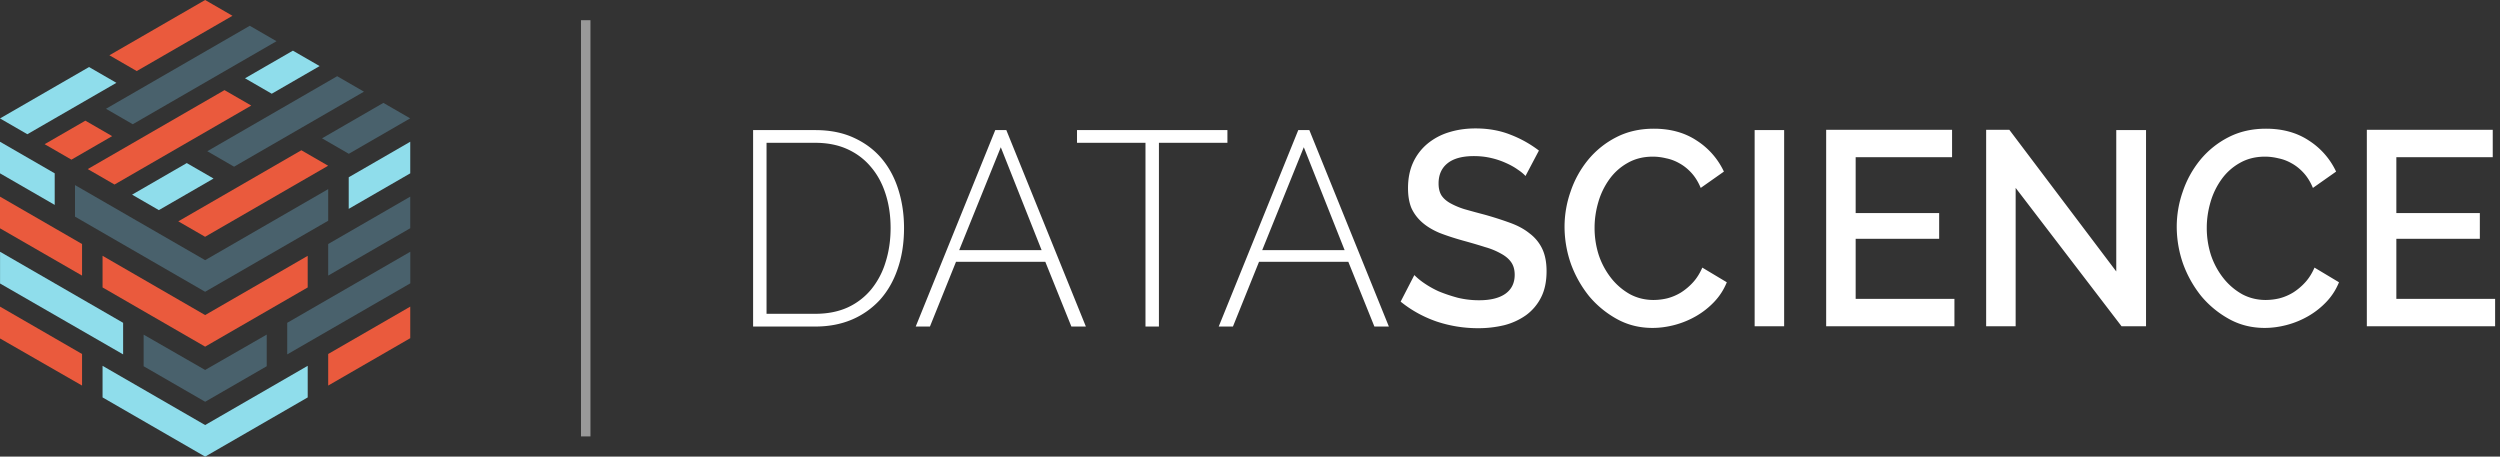
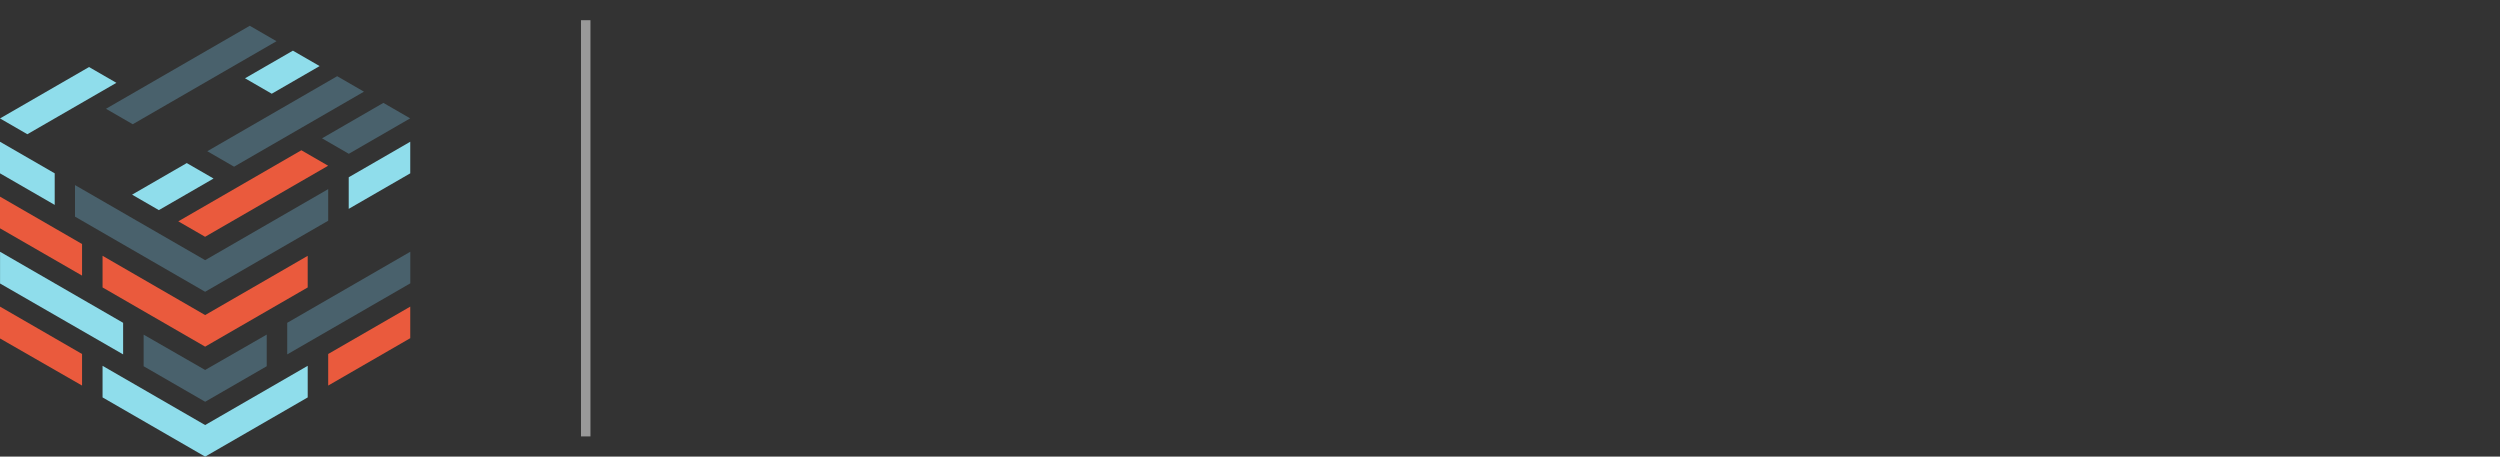
<svg xmlns="http://www.w3.org/2000/svg" width="219" height="40" fill="none">
  <rect width="100%" height="100%" fill="#333333" stroke="none" />
  <path fill-rule="evenodd" clip-rule="evenodd" d="M10.195 7.255L7.8 5.872 0 10.375l2.396 1.383 7.8-4.503z" fill="#8FDDEB" />
-   <path fill-rule="evenodd" clip-rule="evenodd" d="M17.97 0L9.583 4.842l2.395 1.383 8.386-4.842L17.969 0zM22.01 9.247l-2.344-1.352-11.98 6.916 2.345 1.354L22.01 9.247z" fill="#EA5A3D" />
  <path fill-rule="evenodd" clip-rule="evenodd" d="M25.657 4.438l-4.194 2.42 2.342 1.353 4.193-2.422-2.341-1.351zM18.707 15.64l-2.346-1.355-4.791 2.767 2.346 1.355 4.79-2.767z" fill="#8FDDEB" />
  <path fill-rule="evenodd" clip-rule="evenodd" d="M29.535 6.676l-11.377 6.571 2.346 1.355L31.882 8.03l-2.347-1.355z" fill="#49616C" />
-   <path fill-rule="evenodd" clip-rule="evenodd" d="M9.822 11.925l-2.344-1.354-3.568 2.06 2.346 1.355 3.566-2.06z" fill="#EA5A3D" />
  <path fill-rule="evenodd" clip-rule="evenodd" d="M21.88 2.258L9.284 9.529l2.345 1.354L24.221 3.61 21.88 2.258zM28.21 12.117l2.346 1.355 5.375-3.104-2.346-1.355-5.375 3.104z" fill="#49616C" />
  <path fill-rule="evenodd" clip-rule="evenodd" d="M17.965 20.743l10.78-6.225-2.346-1.355-10.78 6.226 2.346 1.354z" fill="#EA5A3D" />
  <path fill-rule="evenodd" clip-rule="evenodd" d="M26.954 32.046l-8.985 5.188-8.985-5.188v2.767L17.97 40l8.985-5.187v-2.767z" fill="#8FDDEB" />
  <path fill-rule="evenodd" clip-rule="evenodd" d="M35.938 26.86l-7.188 4.149v2.766l7.188-4.15V26.86zM0 26.86v2.788l7.188 4.127V31.01L0 26.859z" fill="#EA5A3D" />
  <path fill-rule="evenodd" clip-rule="evenodd" d="M23.364 29.31l-5.395 3.098-5.387-3.093v2.767l5.391 3.112 5.391-3.112V29.31zM35.942 22.053l-10.781 6.225v2.766l10.781-6.224v-2.767z" fill="#49616C" />
  <path fill-rule="evenodd" clip-rule="evenodd" d="M.004 22.053v2.781l10.781 6.21v-2.766L.004 22.054z" fill="#8FDDEB" />
  <path fill-rule="evenodd" clip-rule="evenodd" d="M26.954 22.412L17.969 27.6l-8.985-5.193v2.772l8.985 5.187 8.985-5.187v-2.767z" fill="#EA5A3D" />
-   <path fill-rule="evenodd" clip-rule="evenodd" d="M35.938 17.225l-7.188 4.15v2.767l7.188-4.15v-2.767z" fill="#49616C" />
  <path fill-rule="evenodd" clip-rule="evenodd" d="M0 17.225V20l7.188 4.143v-2.767L0 17.225z" fill="#EA5A3D" />
  <path fill-rule="evenodd" clip-rule="evenodd" d="M28.75 16.567L17.97 22.79 6.57 16.212v2.766l11.398 6.581 10.782-6.224v-2.767z" fill="#49616C" />
  <path fill-rule="evenodd" clip-rule="evenodd" d="M35.938 12.417l-5.39 3.112v2.767l5.39-3.112v-2.767zM4.792 15.184c-1.6-.924-3.194-1.84-4.792-2.767v2.767l4.792 2.766v-2.766z" fill="#8FDDEB" />
  <path opacity=".5" fill-rule="evenodd" clip-rule="evenodd" d="M50.895 1.771V38.23h.829V1.77h-.829z" fill="#fff" />
-   <path d="M129.249 11.25c-.831 0-1.608.113-2.331.34a5.425 5.425 0 0 0-1.892 1.017 4.678 4.678 0 0 0-1.246 1.649c-.292.646-.438 1.39-.438 2.23 0 .678.1 1.26.3 1.745.215.468.523.88.923 1.236s.9.662 1.5.92c.615.243 1.33.477 2.146.704.707.194 1.338.38 1.892.557a6.215 6.215 0 0 1 1.407.582c.385.21.677.46.877.751.2.29.3.655.3 1.09 0 .728-.277 1.286-.831 1.674-.538.371-1.299.557-2.284.557a7.908 7.908 0 0 1-1.869-.218c-.6-.162-1.154-.348-1.661-.558a8.292 8.292 0 0 1-1.293-.727 5.752 5.752 0 0 1-.853-.703l-1.2 2.327c.938.76 1.992 1.341 3.161 1.745 1.169.388 2.377.582 3.623.582a9.64 9.64 0 0 0 2.307-.267 5.749 5.749 0 0 0 1.892-.872 4.336 4.336 0 0 0 1.315-1.552c.323-.63.485-1.397.485-2.302 0-.792-.131-1.454-.392-1.988a3.643 3.643 0 0 0-1.108-1.332c-.461-.372-1.031-.68-1.707-.922a30.679 30.679 0 0 0-2.193-.703 84.25 84.25 0 0 1-1.776-.484 6.575 6.575 0 0 1-1.269-.534c-.339-.194-.593-.42-.762-.678-.169-.275-.253-.622-.253-1.043 0-.76.261-1.349.784-1.769.523-.42 1.292-.63 2.308-.63.538 0 1.046.056 1.522.17a6.85 6.85 0 0 1 1.293.436c.4.178.745.372 1.038.582.292.194.515.38.669.557l1.176-2.23a9.992 9.992 0 0 0-2.468-1.381c-.923-.372-1.954-.558-3.092-.558zm15.627.024c-1.231 0-2.33.251-3.299.752a7.772 7.772 0 0 0-2.469 1.988 8.827 8.827 0 0 0-1.523 2.763 9.314 9.314 0 0 0-.531 3.078 9.87 9.87 0 0 0 .554 3.247 9.93 9.93 0 0 0 1.592 2.836 8.562 8.562 0 0 0 2.446 2.012c.938.517 1.977.776 3.115.776.646 0 1.299-.09 1.961-.267a7.672 7.672 0 0 0 1.869-.775 6.998 6.998 0 0 0 1.569-1.237c.477-.5.846-1.074 1.108-1.72l-2.146-1.285c-.216.5-.485.929-.808 1.285a5.112 5.112 0 0 1-1.061.896 4.437 4.437 0 0 1-1.2.51 5.275 5.275 0 0 1-1.2.145c-.754 0-1.446-.17-2.077-.51a5.578 5.578 0 0 1-1.638-1.405 6.734 6.734 0 0 1-1.084-2.012 7.737 7.737 0 0 1-.369-2.4c0-.742.107-1.486.323-2.23a6.497 6.497 0 0 1 .969-2.011 4.91 4.91 0 0 1 1.592-1.43c.646-.372 1.384-.558 2.215-.558.385 0 .777.049 1.177.146.4.08.784.226 1.153.436.385.21.739.493 1.062.848.323.356.592.792.807 1.31l2.031-1.43a6.487 6.487 0 0 0-2.377-2.715c-1.046-.695-2.3-1.043-3.761-1.043zm53.628 0c-1.231 0-2.33.251-3.299.752a7.783 7.783 0 0 0-2.469 1.988 8.848 8.848 0 0 0-1.523 2.763 9.314 9.314 0 0 0-.531 3.078 9.87 9.87 0 0 0 .554 3.247 9.93 9.93 0 0 0 1.592 2.836 8.576 8.576 0 0 0 2.446 2.012c.938.517 1.977.776 3.115.776.646 0 1.3-.09 1.961-.267a7.656 7.656 0 0 0 1.869-.775 6.998 6.998 0 0 0 1.569-1.237c.477-.5.846-1.074 1.108-1.72l-2.146-1.285c-.216.5-.485.929-.808 1.285a5.112 5.112 0 0 1-1.061.896 4.437 4.437 0 0 1-1.2.51 5.269 5.269 0 0 1-1.2.145c-.754 0-1.446-.17-2.077-.51a5.561 5.561 0 0 1-1.637-1.405 6.714 6.714 0 0 1-1.085-2.012 7.737 7.737 0 0 1-.369-2.4c0-.742.107-1.486.323-2.23a6.497 6.497 0 0 1 .969-2.011 4.92 4.92 0 0 1 1.592-1.43c.646-.372 1.384-.558 2.215-.558.385 0 .777.049 1.177.146.4.08.784.226 1.154.436.384.21.738.493 1.061.848.323.356.592.792.807 1.31l2.031-1.43a6.487 6.487 0 0 0-2.377-2.715c-1.046-.695-2.3-1.043-3.761-1.043zm-38.532.097v17.21h11.236v-2.4h-8.652v-5.26h7.314v-2.254h-7.314v-4.896h8.445v-2.4h-11.029zm14.015 0v17.21h2.584V16.46l9.276 12.12h2.145V11.395h-2.607V23.78l-9.368-12.41h-2.03zm33.348 0v17.21h11.237v-2.4h-8.652v-5.26h7.314v-2.254h-7.314v-4.896h8.444v-2.4h-11.029zm-141.363.025v17.209h5.446c1.184 0 2.253-.203 3.206-.607a7.125 7.125 0 0 0 2.47-1.745c.676-.759 1.192-1.664 1.546-2.714.369-1.067.553-2.254.553-3.563 0-1.18-.161-2.287-.484-3.32-.323-1.051-.808-1.964-1.454-2.74-.646-.775-1.461-1.39-2.446-1.842-.969-.452-2.1-.678-3.391-.678h-5.446zm21.213 0l-6.968 17.209h1.246l2.284-5.672h7.822l2.284 5.672h1.27l-6.969-17.21h-.97zm7.161 0v1.115h5.999v16.094h1.177V12.51h6v-1.115H94.346zm19.383 0l-6.969 17.209h1.246l2.285-5.672h7.822l2.284 5.672h1.269l-6.968-17.21h-.969zm39.978 0V28.58h2.584V11.396h-2.584zM67.149 12.51h4.269c1.061 0 2 .186 2.815.557.815.372 1.5.889 2.053 1.551.57.663 1 1.455 1.292 2.376.292.905.438 1.898.438 2.98 0 1.067-.146 2.061-.438 2.982a6.912 6.912 0 0 1-1.246 2.376 5.808 5.808 0 0 1-2.076 1.6c-.816.37-1.762.557-2.838.557h-4.269V12.51zm20.52.387l3.577 9.017h-7.222l3.646-9.017zm26.544 0l3.577 9.017h-7.222l3.645-9.017z" fill="#fff" />
</svg>